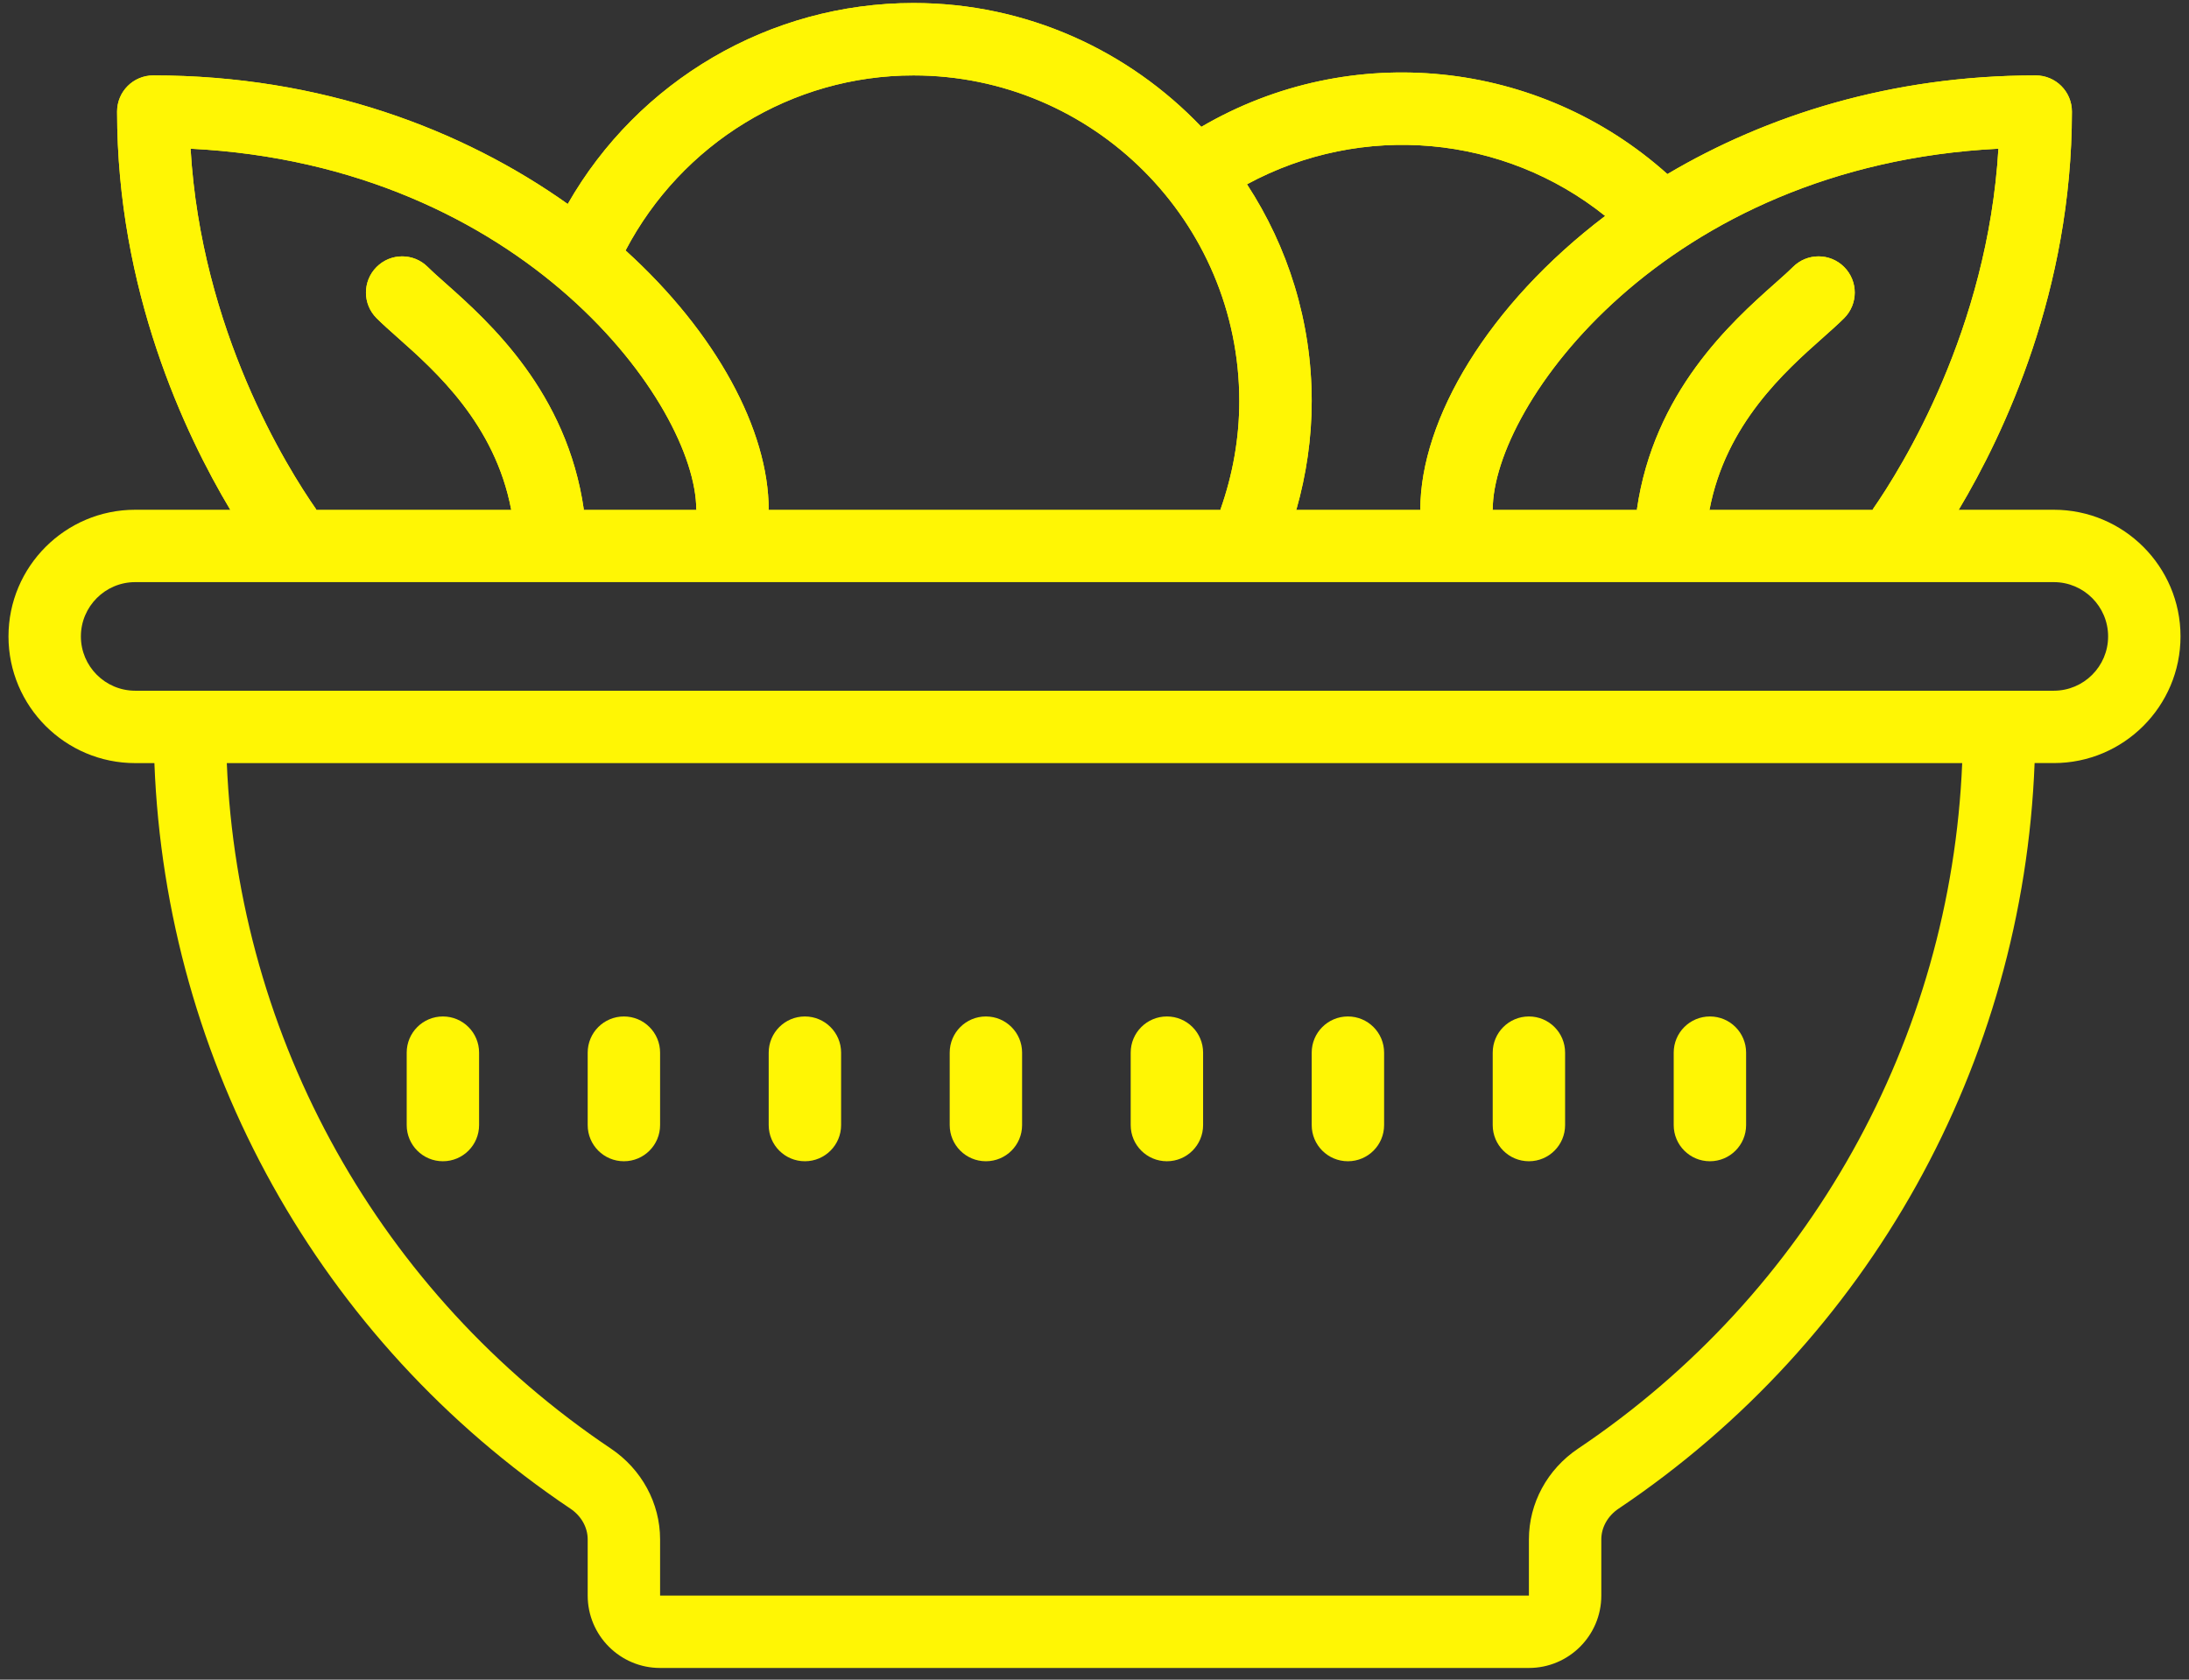
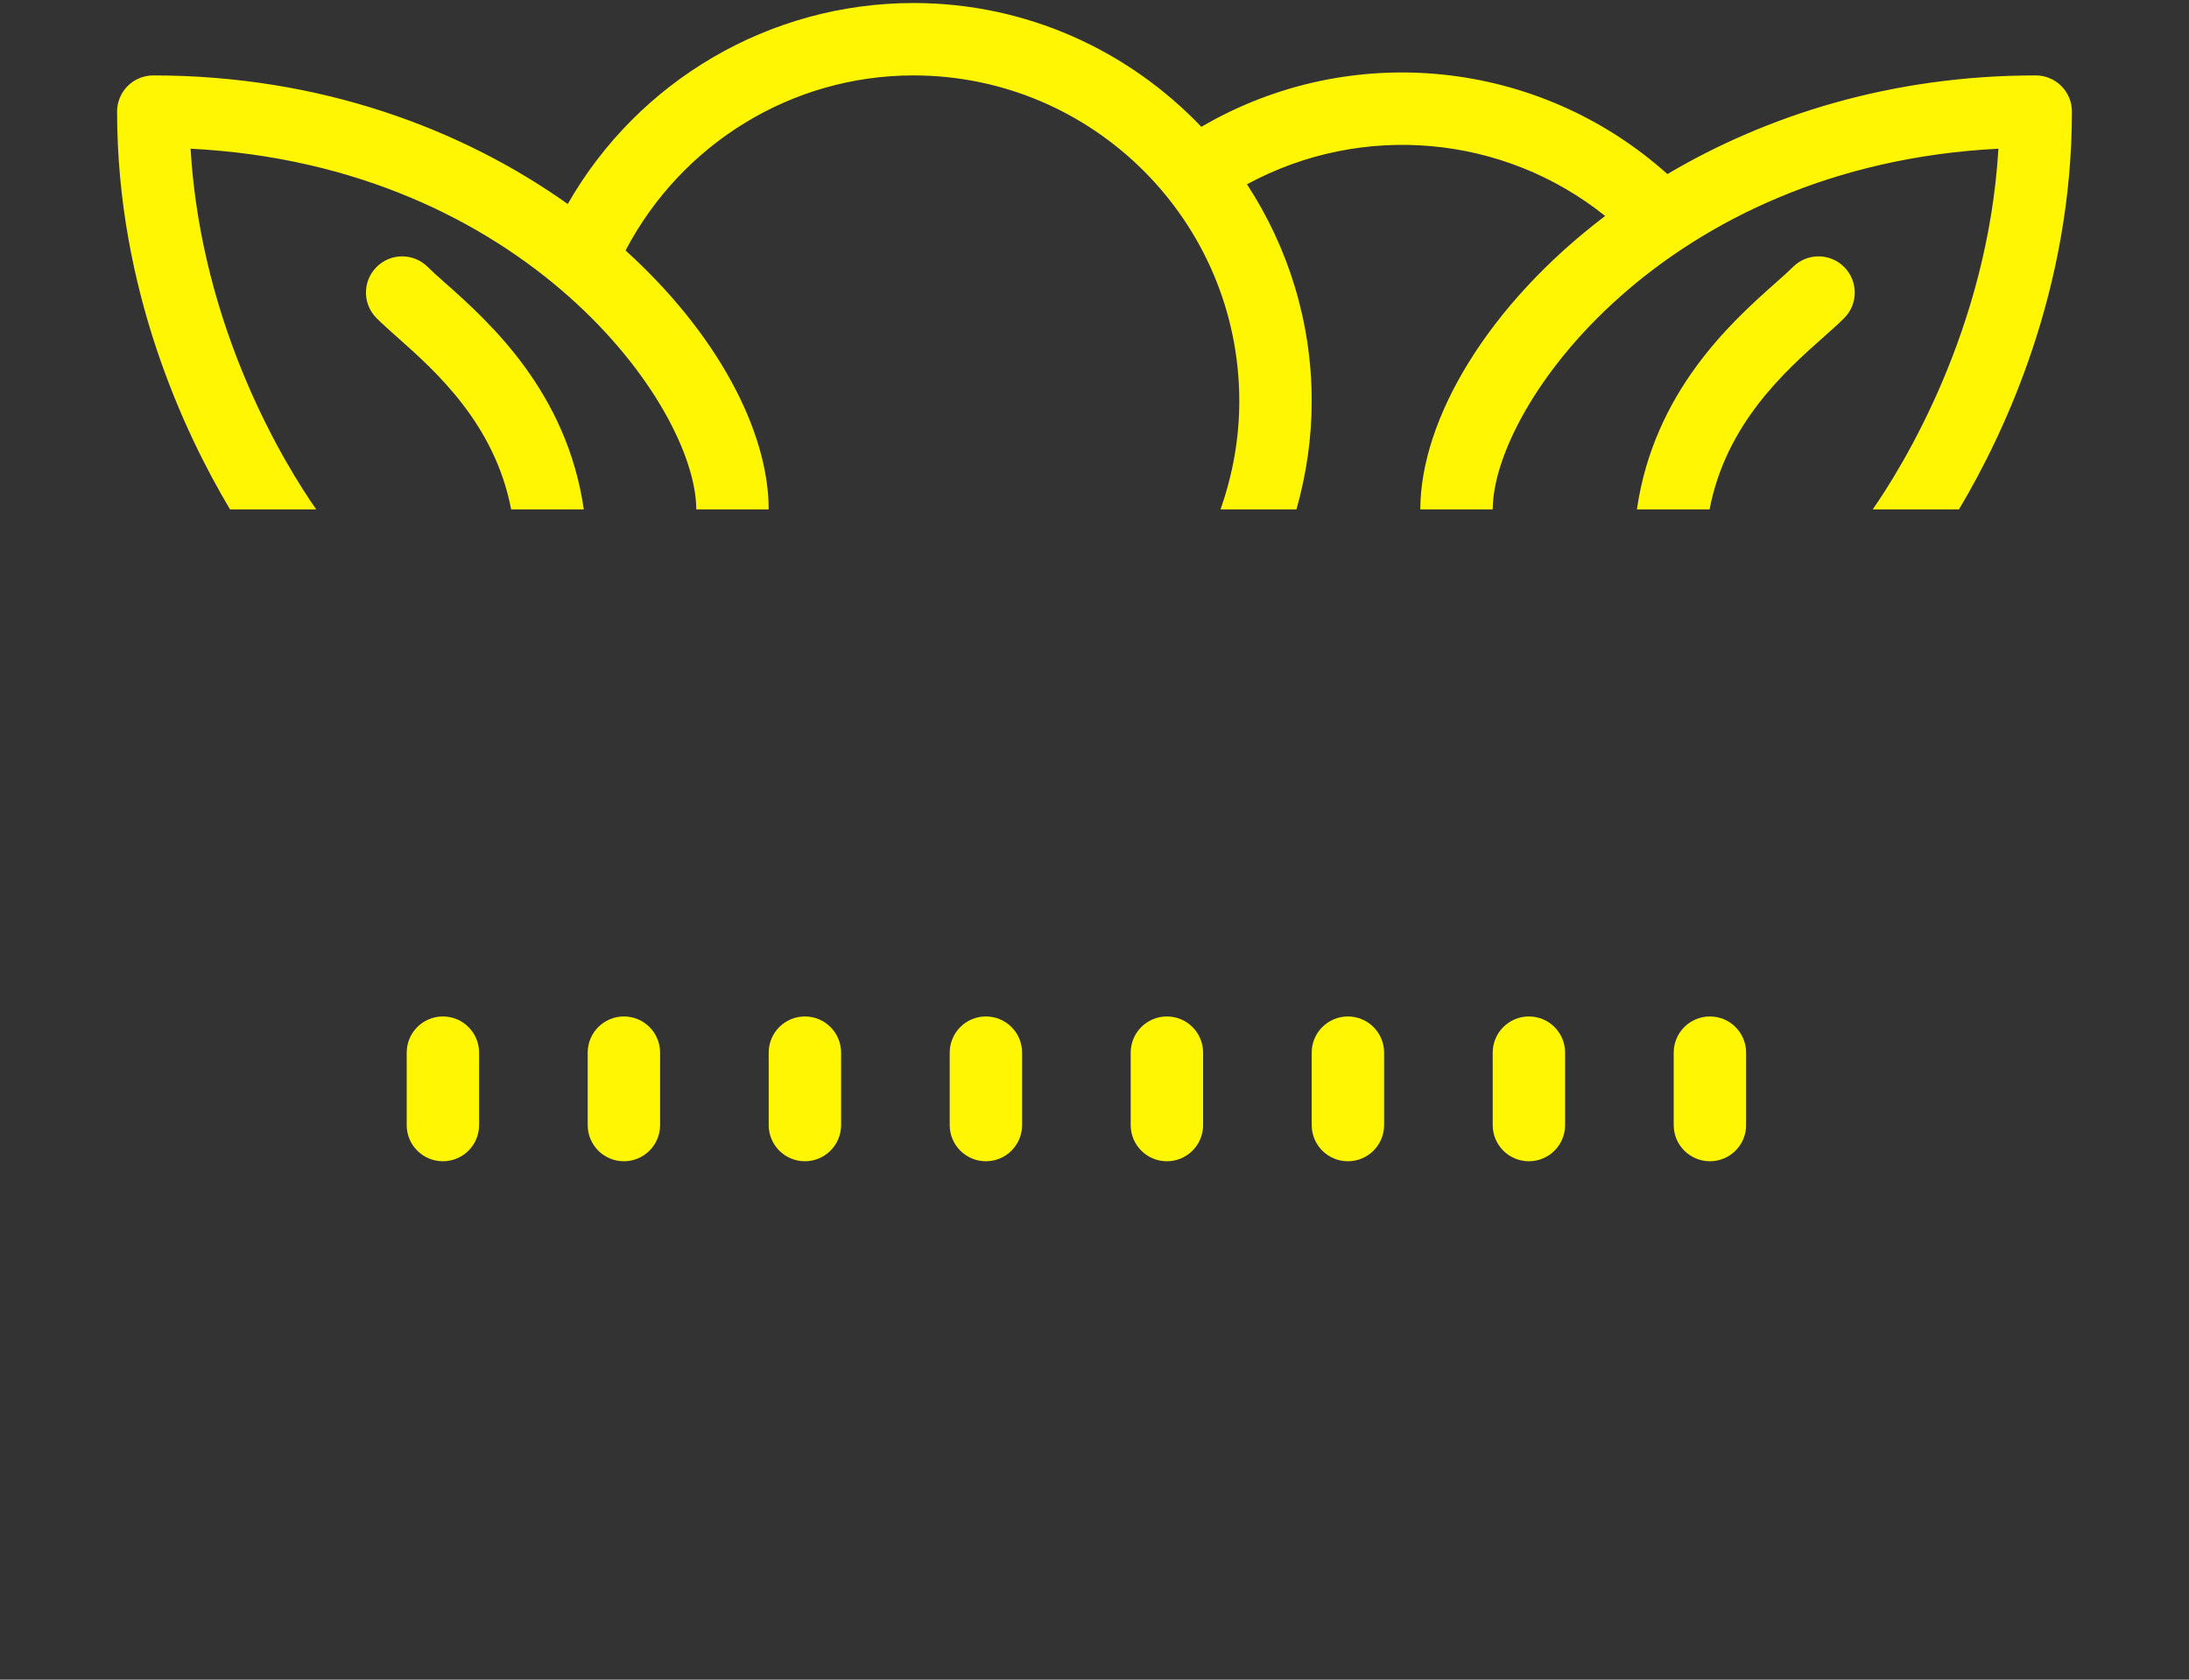
<svg xmlns="http://www.w3.org/2000/svg" width="129" height="99" viewBox="0 0 129 99" fill="none">
  <rect x="0" y="0" width="129" height="99" fill="#333333" stroke="none" />
  <path d="M26.1 68.445C27.28 68.445 28.233 67.491 28.233 66.311V62.045C28.233 60.865 27.28 59.911 26.1 59.911C24.92 59.911 23.967 60.865 23.967 62.045V66.311C23.967 67.491 24.92 68.445 26.1 68.445ZM36.767 68.445C37.946 68.445 38.9 67.491 38.9 66.311V62.045C38.9 60.865 37.946 59.911 36.767 59.911C35.587 59.911 34.633 60.865 34.633 62.045V66.311C34.633 67.491 35.587 68.445 36.767 68.445ZM47.433 68.445C48.613 68.445 49.567 67.491 49.567 66.311V62.045C49.567 60.865 48.613 59.911 47.433 59.911C46.254 59.911 45.3 60.865 45.3 62.045V66.311C45.3 67.491 46.254 68.445 47.433 68.445ZM58.1 68.445C59.28 68.445 60.233 67.491 60.233 66.311V62.045C60.233 60.865 59.28 59.911 58.1 59.911C56.92 59.911 55.967 60.865 55.967 62.045V66.311C55.967 67.491 56.92 68.445 58.1 68.445ZM68.767 68.445C69.946 68.445 70.9 67.491 70.9 66.311V62.045C70.9 60.865 69.946 59.911 68.767 59.911C67.587 59.911 66.633 60.865 66.633 62.045V66.311C66.633 67.491 67.587 68.445 68.767 68.445ZM79.433 68.445C80.613 68.445 81.567 67.491 81.567 66.311V62.045C81.567 60.865 80.613 59.911 79.433 59.911C78.254 59.911 77.3 60.865 77.3 62.045V66.311C77.3 67.491 78.254 68.445 79.433 68.445ZM90.1 68.445C91.28 68.445 92.233 67.491 92.233 66.311V62.045C92.233 60.865 91.28 59.911 90.1 59.911C88.92 59.911 87.967 60.865 87.967 62.045V66.311C87.967 67.491 88.92 68.445 90.1 68.445ZM100.767 68.445C101.946 68.445 102.9 67.491 102.9 66.311V62.045C102.9 60.865 101.946 59.911 100.767 59.911C99.587 59.911 98.633 60.865 98.633 62.045V66.311C98.633 67.491 99.587 68.445 100.767 68.445Z" fill="#FFF604" />
-   <path d="M121.033 30.045H115.431C118.1 25.58 122.1 17.134 122.1 6.578C122.1 5.398 121.146 4.445 119.967 4.445C111.47 4.445 104.11 6.8 98.262 10.26C90.7 3.481 79.615 2.322 70.796 7.476C66.52 2.99 60.504 0.178 53.833 0.178C45.349 0.178 37.603 4.763 33.458 12.024C27.254 7.619 18.909 4.445 9.033 4.445C7.854 4.445 6.9 5.398 6.9 6.578C6.9 17.134 10.9 25.58 13.569 30.045H7.967C3.849 30.045 0.5 33.394 0.5 37.511C0.5 41.629 3.849 44.978 7.967 44.978H9.099C9.778 62.678 18.819 78.99 33.62 88.925C34.254 89.351 34.633 90.026 34.633 90.73V94.045C34.633 96.398 36.547 98.311 38.9 98.311H90.1C92.453 98.311 94.367 96.398 94.367 94.045V90.732C94.367 90.026 94.746 89.351 95.382 88.923C110.181 78.986 119.224 62.676 119.901 44.976H121.033C125.151 44.976 128.5 41.627 128.5 37.509C128.5 33.392 125.151 30.045 121.033 30.045ZM110.347 30.045H100.743C101.699 24.993 105.208 21.872 107.414 19.914C107.909 19.474 108.342 19.088 108.677 18.753C109.511 17.919 109.511 16.571 108.677 15.736C107.843 14.902 106.495 14.902 105.661 15.736C105.375 16.022 105.003 16.347 104.583 16.722C102.006 19.009 97.451 23.124 96.462 30.045H87.967C87.967 23.89 98.1 9.757 117.769 8.765C117.136 19.448 112.071 27.566 110.347 30.045ZM94.593 12.729C87.692 17.964 83.7 24.711 83.7 30.045H76.395C76.982 27.973 77.3 25.831 77.3 23.645C77.3 18.93 75.89 14.544 73.486 10.862C80.293 7.175 88.605 7.935 94.593 12.729ZM53.833 4.445C64.421 4.445 73.033 13.057 73.033 23.645C73.033 25.851 72.643 27.995 71.918 30.045H45.3C45.3 25.381 42.241 19.634 36.865 14.762C40.165 8.47 46.661 4.445 53.833 4.445ZM11.231 8.765C30.902 9.755 41.033 23.89 41.033 30.045H34.407C33.417 23.124 28.863 19.007 26.286 16.722C25.865 16.347 25.494 16.022 25.208 15.736C24.374 14.902 23.026 14.902 22.192 15.736C21.358 16.571 21.358 17.919 22.192 18.753C22.527 19.088 22.958 19.474 23.455 19.914C25.66 21.872 29.17 24.993 30.126 30.045H18.65C16.927 27.579 11.862 19.491 11.231 8.765ZM93.001 85.381C91.184 86.599 90.1 88.603 90.1 90.732V94.045H38.9V90.73C38.9 88.603 37.816 86.602 36.001 85.381C22.38 76.24 14.04 61.253 13.366 44.978H115.634C114.96 61.253 106.621 76.24 93.001 85.381ZM121.033 40.711H7.967C6.202 40.711 4.767 39.276 4.767 37.511C4.767 35.747 6.202 34.311 7.967 34.311H121.033C122.798 34.311 124.233 35.747 124.233 37.511C124.233 39.276 122.798 40.711 121.033 40.711Z" fill="#FFF604" />
  <path fill-rule="evenodd" clip-rule="evenodd" d="M115.443 30.025C118.112 25.554 122.1 17.118 122.1 6.578C122.1 5.398 121.146 4.445 119.967 4.445C111.47 4.445 104.11 6.8 98.262 10.26C90.7 3.481 79.615 2.322 70.796 7.476C66.52 2.99 60.504 0.178 53.833 0.178C45.349 0.178 37.603 4.763 33.458 12.024C27.254 7.619 18.909 4.445 9.033 4.445C7.854 4.445 6.9 5.398 6.9 6.578C6.9 17.118 10.888 25.554 13.557 30.025H18.636C16.899 27.535 11.861 19.462 11.231 8.765C30.881 9.754 41.011 23.859 41.033 30.025H45.3C45.291 25.365 42.233 19.627 36.865 14.762C40.165 8.47 46.661 4.445 53.833 4.445C64.421 4.445 73.033 13.057 73.033 23.645C73.033 25.843 72.645 27.981 71.925 30.025H76.401C76.984 27.959 77.3 25.824 77.3 23.645C77.3 18.93 75.89 14.544 73.486 10.862C80.293 7.175 88.605 7.935 94.593 12.729C87.7 17.957 83.71 24.695 83.7 30.025H87.967C87.989 23.859 98.121 9.756 117.769 8.765C117.137 19.42 112.098 27.522 110.361 30.025H115.443ZM100.747 30.025C101.708 24.985 105.211 21.869 107.414 19.914C107.909 19.474 108.342 19.088 108.677 18.753C109.511 17.919 109.511 16.571 108.677 15.736C107.843 14.902 106.495 14.902 105.661 15.736C105.422 15.975 105.125 16.24 104.789 16.539C104.722 16.599 104.653 16.66 104.583 16.722C102.009 19.007 97.46 23.116 96.465 30.025H100.747ZM34.404 30.025C33.408 23.116 28.86 19.005 26.286 16.722C26.216 16.66 26.147 16.599 26.08 16.539C25.744 16.24 25.447 15.975 25.208 15.736C24.374 14.902 23.026 14.902 22.192 15.736C21.358 16.571 21.358 17.919 22.192 18.753C22.527 19.088 22.958 19.474 23.455 19.914C25.658 21.869 29.161 24.985 30.122 30.025H34.404Z" fill="#FFF604" />
</svg>